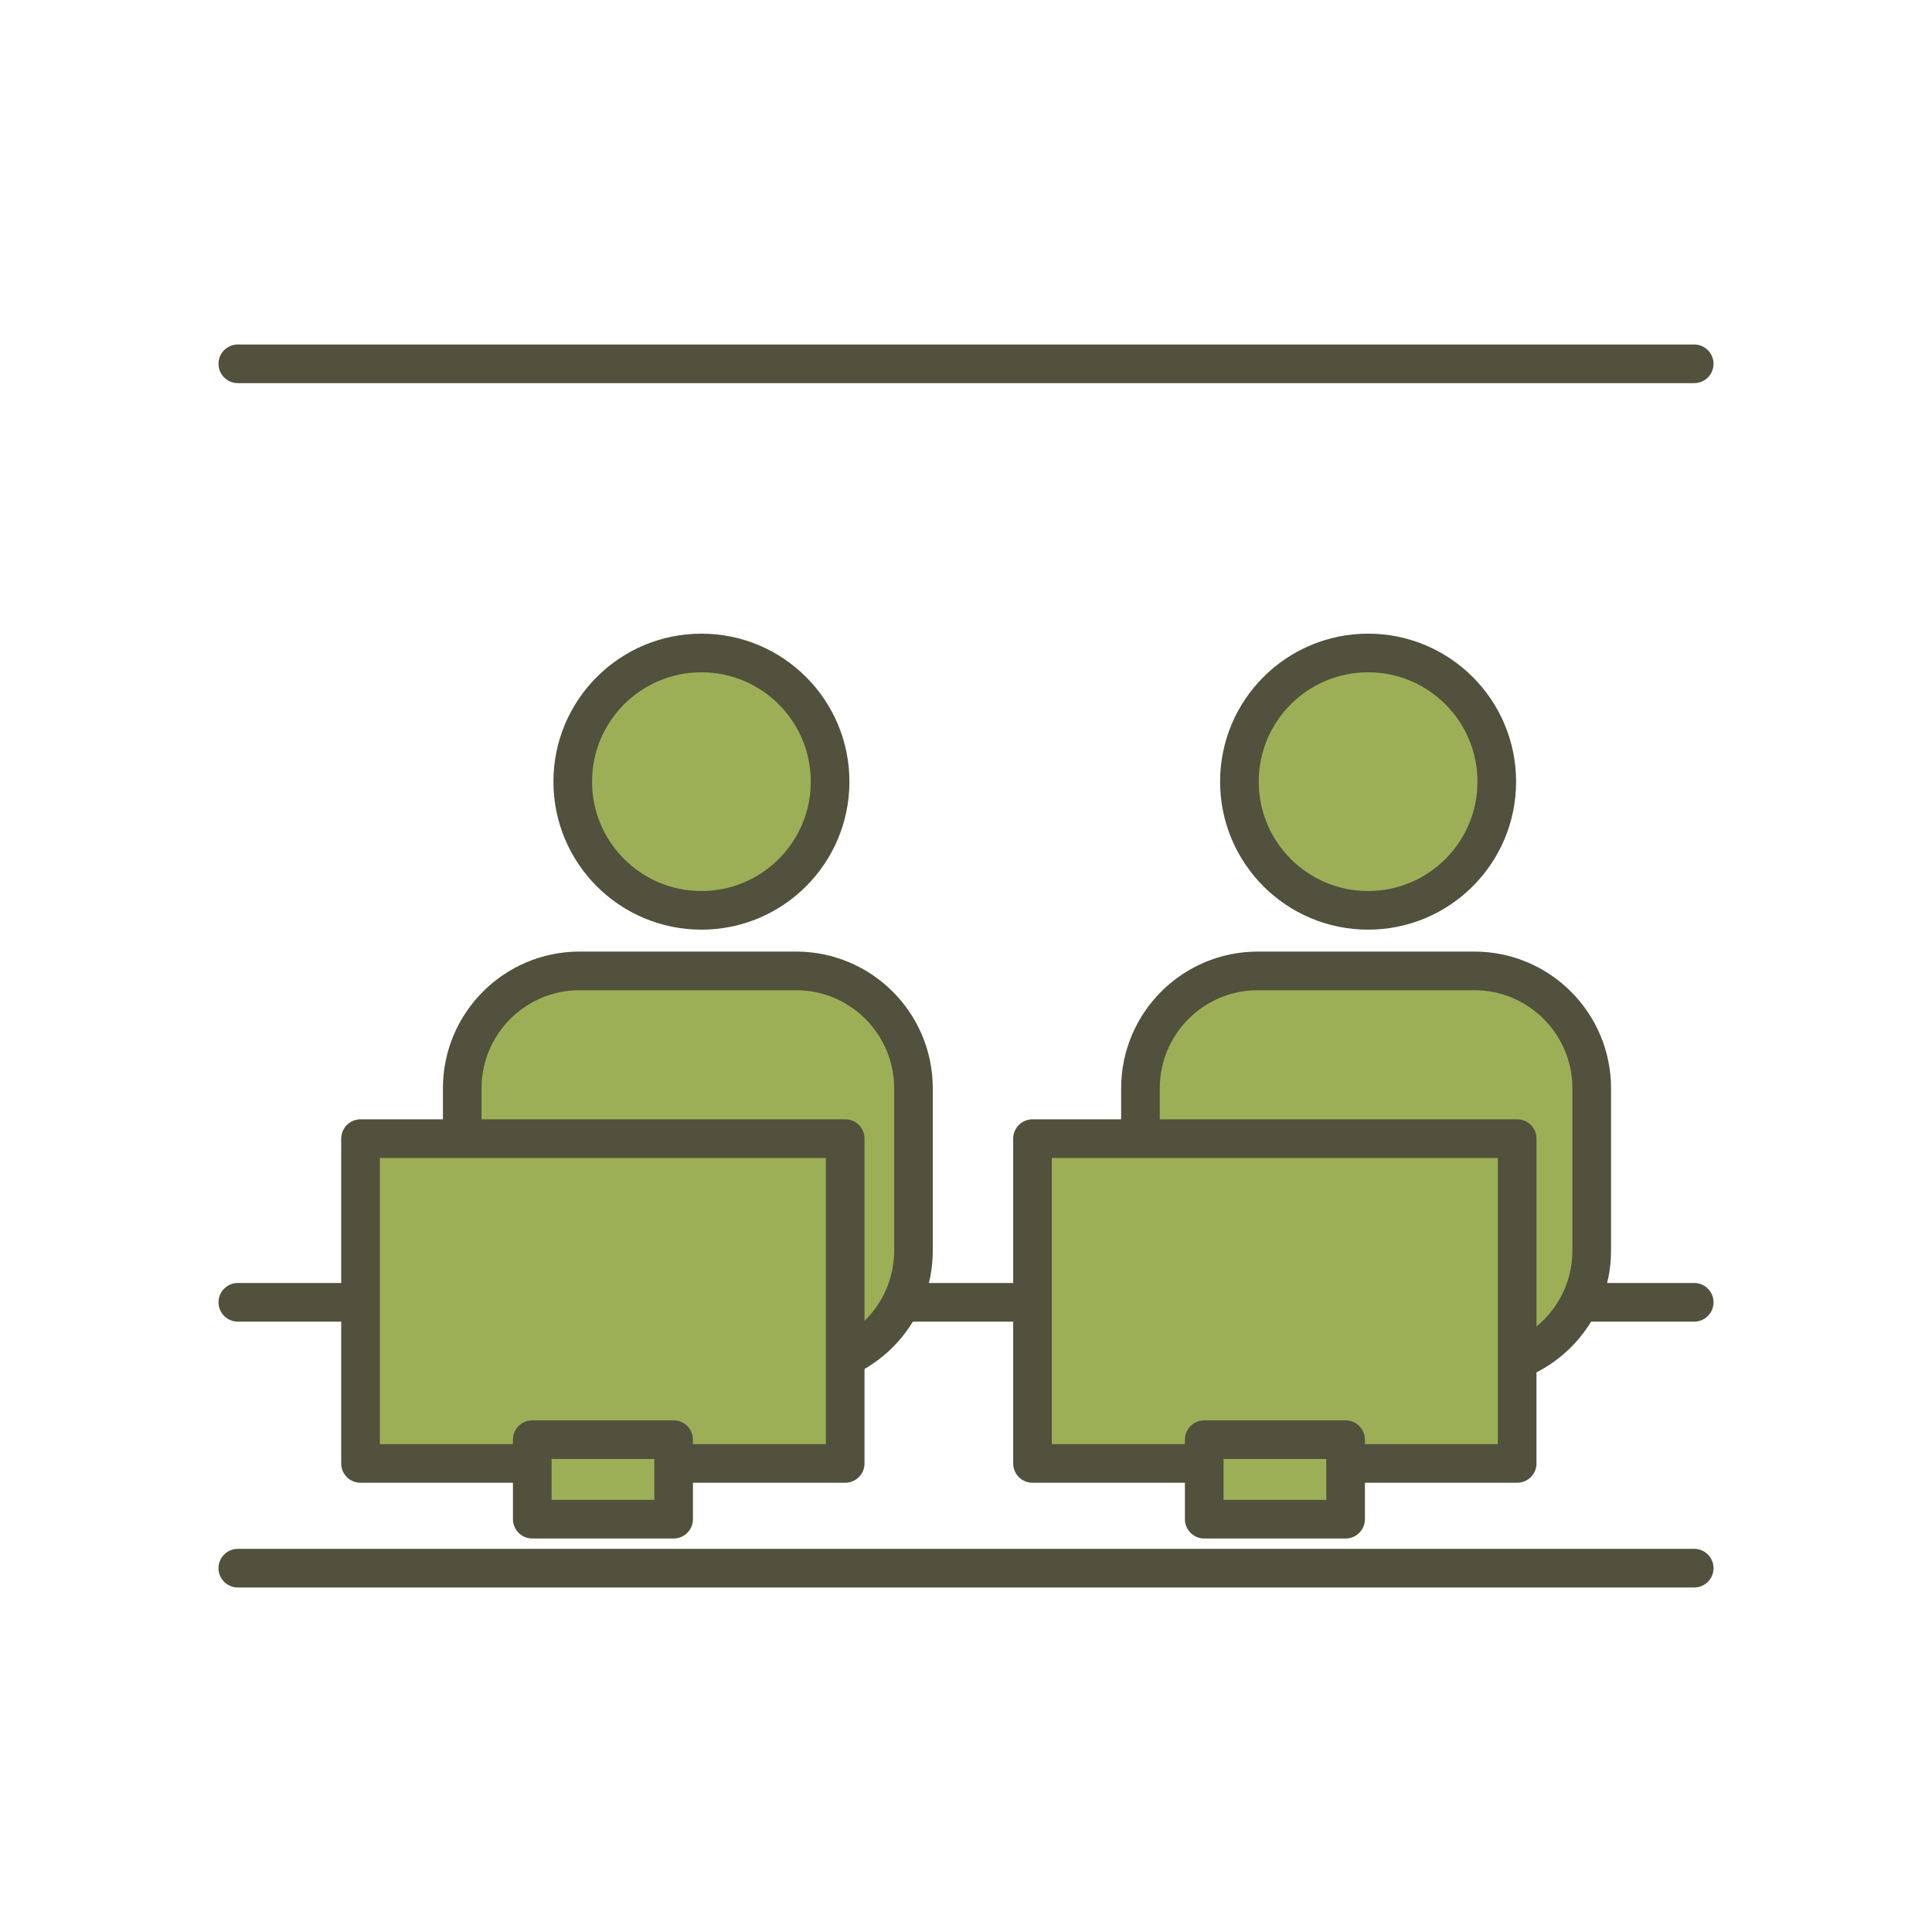
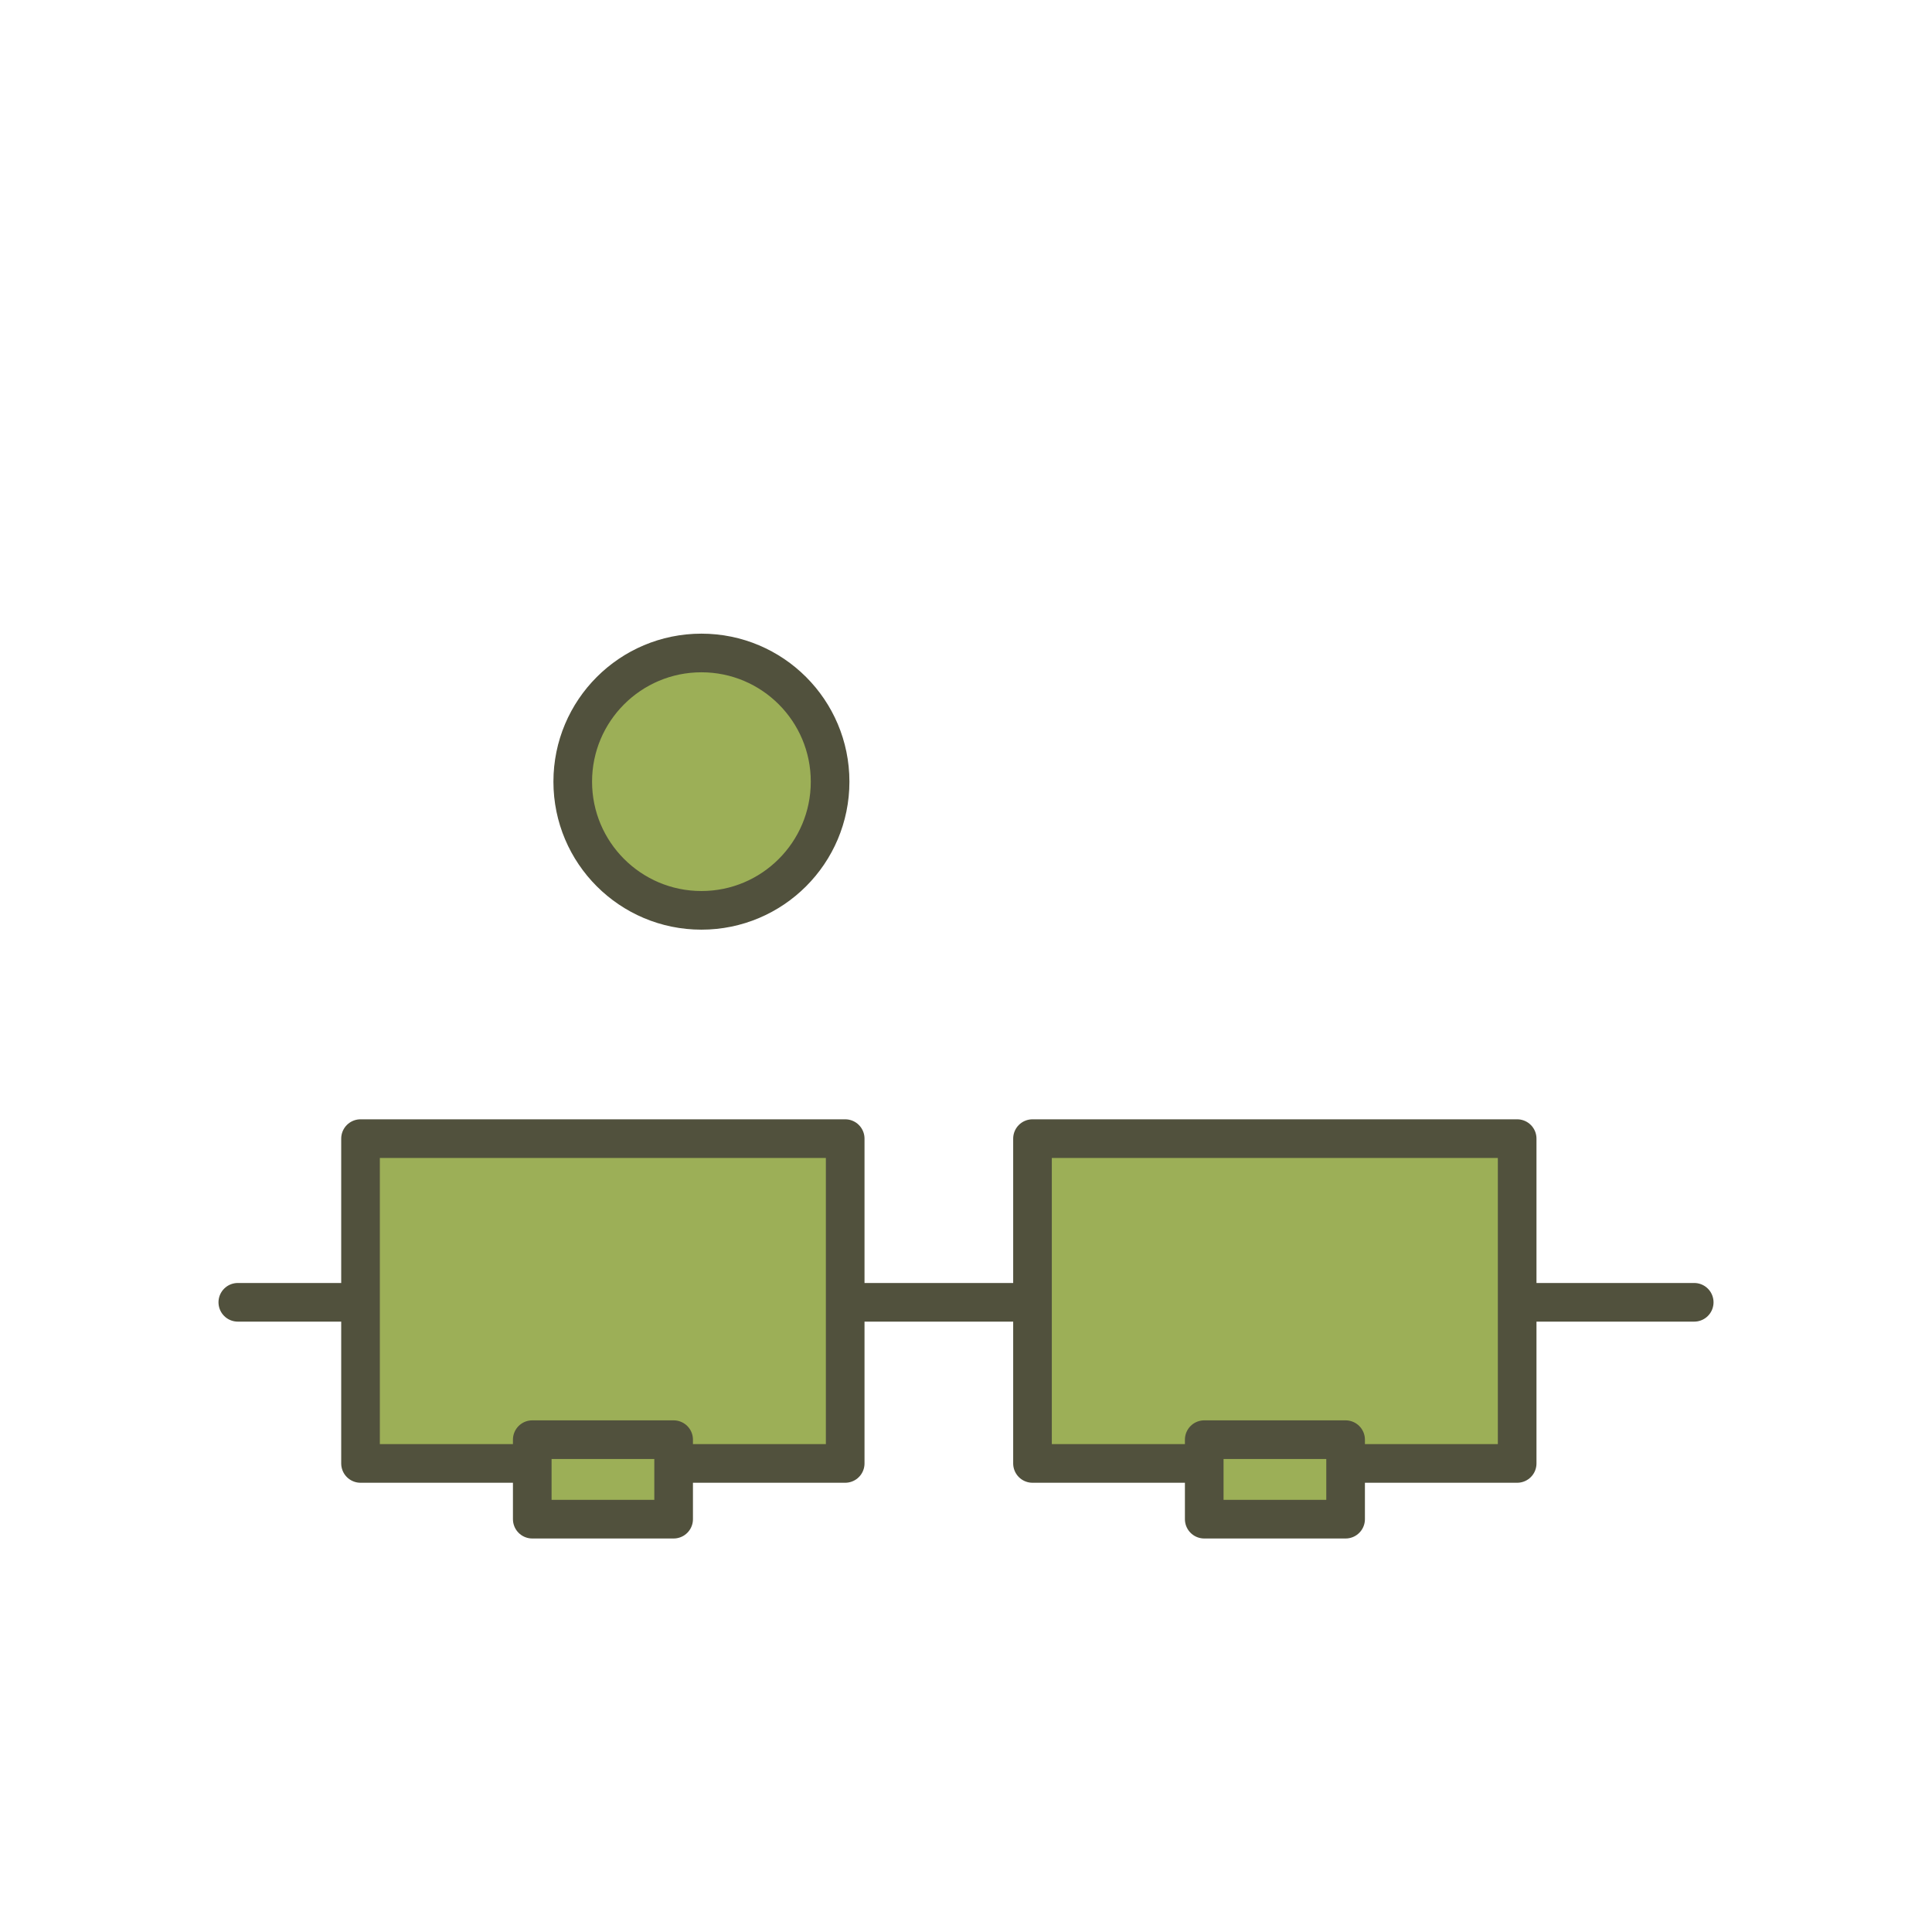
<svg xmlns="http://www.w3.org/2000/svg" width="100" height="100" viewBox="0 0 100 100" fill="none">
  <path d="M12.309 67.407H87.692" stroke="#51513D" stroke-width="2" stroke-linecap="round" stroke-linejoin="round" />
-   <path d="M12.309 81.168H87.692" stroke="#51513D" stroke-width="2" stroke-linecap="round" stroke-linejoin="round" />
-   <path d="M12.309 18.831H87.692" stroke="#51513D" stroke-width="2" stroke-linecap="round" stroke-linejoin="round" />
-   <path d="M41.203 50.253H30.003C26.646 50.253 23.925 52.975 23.925 56.332V64.73C23.925 68.087 26.646 70.808 30.003 70.808H41.203C44.56 70.808 47.281 68.087 47.281 64.73V56.332C47.281 52.975 44.56 50.253 41.203 50.253Z" fill="#9CAF57" stroke="#51513D" stroke-width="2" stroke-linecap="round" stroke-linejoin="round" />
-   <path d="M76.308 50.253H65.108C61.751 50.253 59.03 52.975 59.03 56.332V64.73C59.03 68.087 61.751 70.808 65.108 70.808H76.308C79.665 70.808 82.387 68.087 82.387 64.73V56.332C82.387 52.975 79.665 50.253 76.308 50.253Z" fill="#9CAF57" stroke="#51513D" stroke-width="2" stroke-linecap="round" stroke-linejoin="round" />
  <path d="M36.306 47.119C39.984 47.119 42.966 44.137 42.966 40.459C42.966 36.78 39.984 33.798 36.306 33.798C32.627 33.798 29.645 36.78 29.645 40.459C29.645 44.137 32.627 47.119 36.306 47.119Z" fill="#9CAF57" stroke="#51513D" stroke-width="2" stroke-miterlimit="10" />
-   <path d="M70.812 47.119C74.491 47.119 77.473 44.137 77.473 40.459C77.473 36.78 74.491 33.798 70.812 33.798C67.134 33.798 64.152 36.78 64.152 40.459C64.152 44.137 67.134 47.119 70.812 47.119Z" fill="#9CAF57" stroke="#51513D" stroke-width="2" stroke-miterlimit="10" />
  <path d="M43.747 58.935H18.661V75.747H43.747V58.935Z" fill="#9CAF57" stroke="#51513D" stroke-width="2" stroke-linecap="round" stroke-linejoin="round" />
  <path d="M34.867 74.517H27.55V78.632H34.867V74.517Z" fill="#9CAF57" stroke="#51513D" stroke-width="2" stroke-linecap="round" stroke-linejoin="round" />
  <path d="M78.528 58.935H53.442V75.747H78.528V58.935Z" fill="#9CAF57" stroke="#51513D" stroke-width="2" stroke-linecap="round" stroke-linejoin="round" />
  <path d="M69.648 74.517H62.331V78.632H69.648V74.517Z" fill="#9CAF57" stroke="#51513D" stroke-width="2" stroke-linecap="round" stroke-linejoin="round" />
</svg>